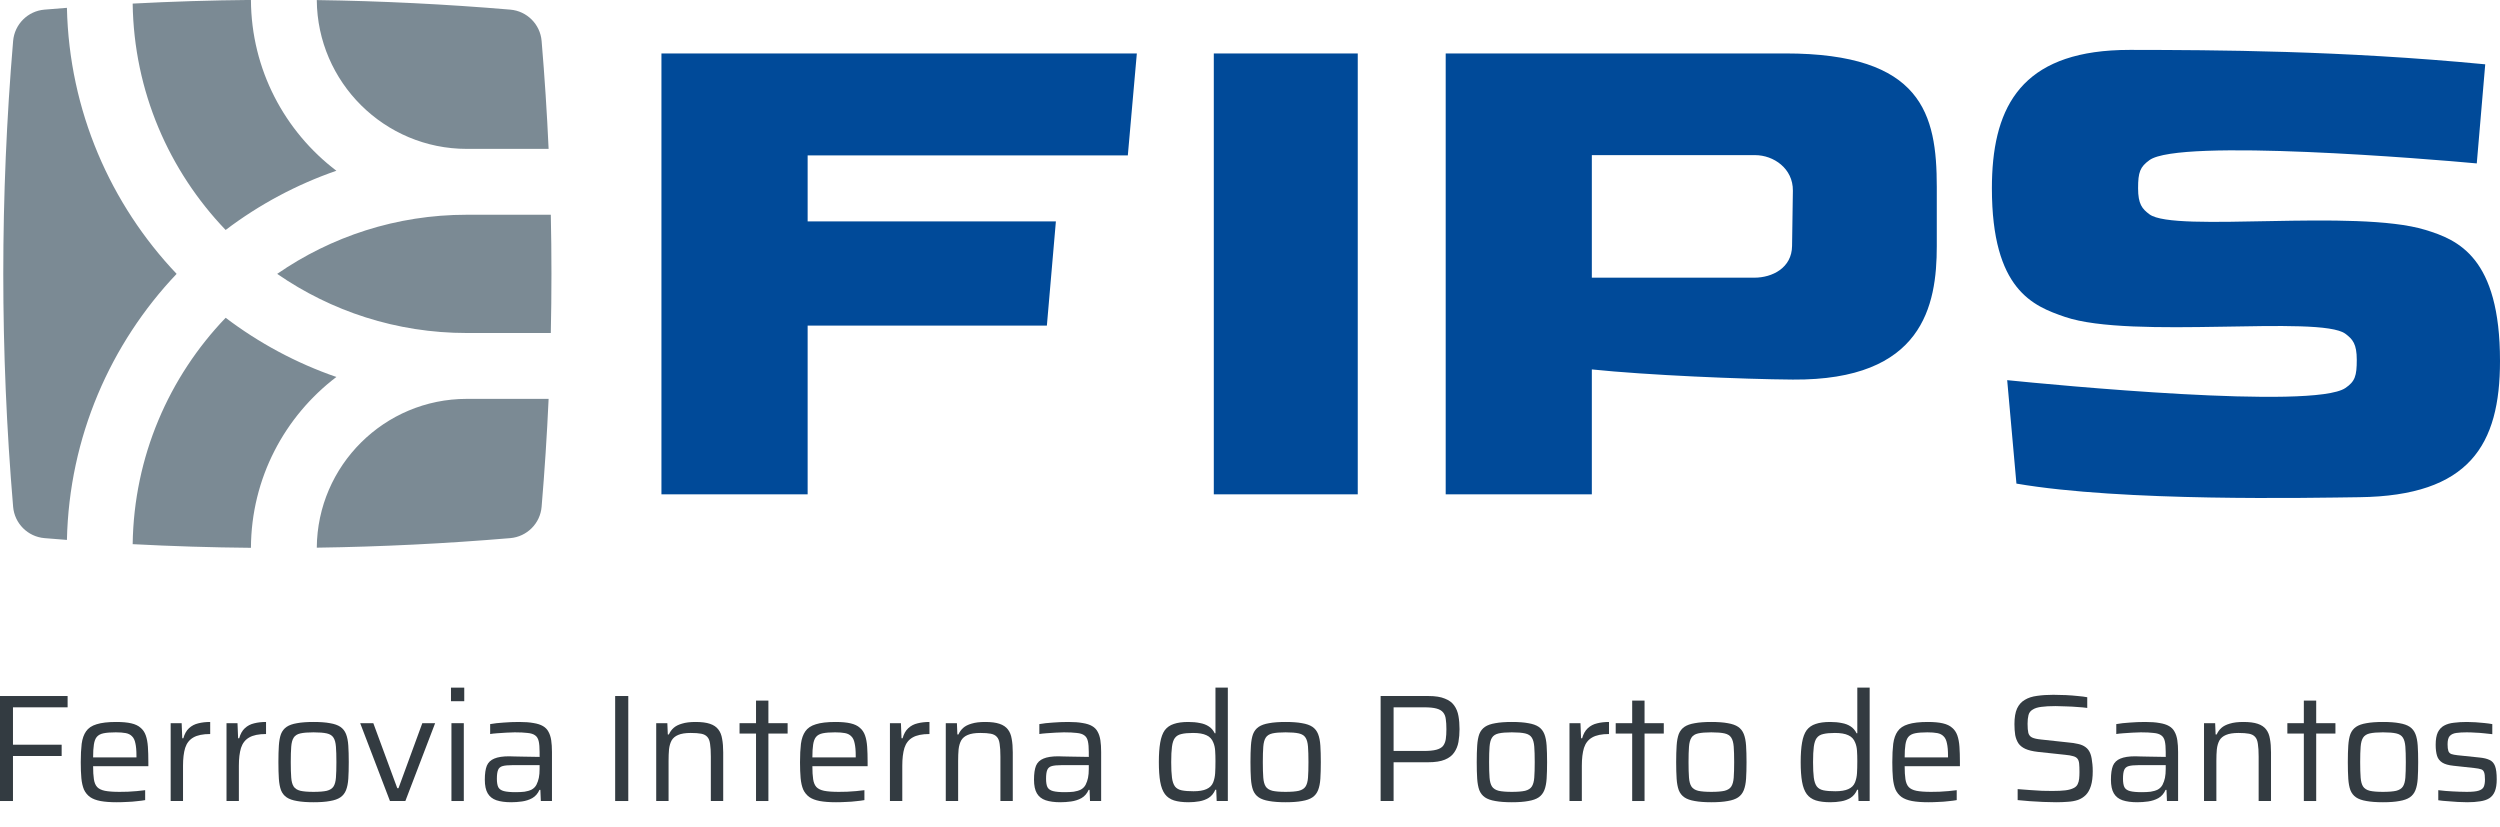
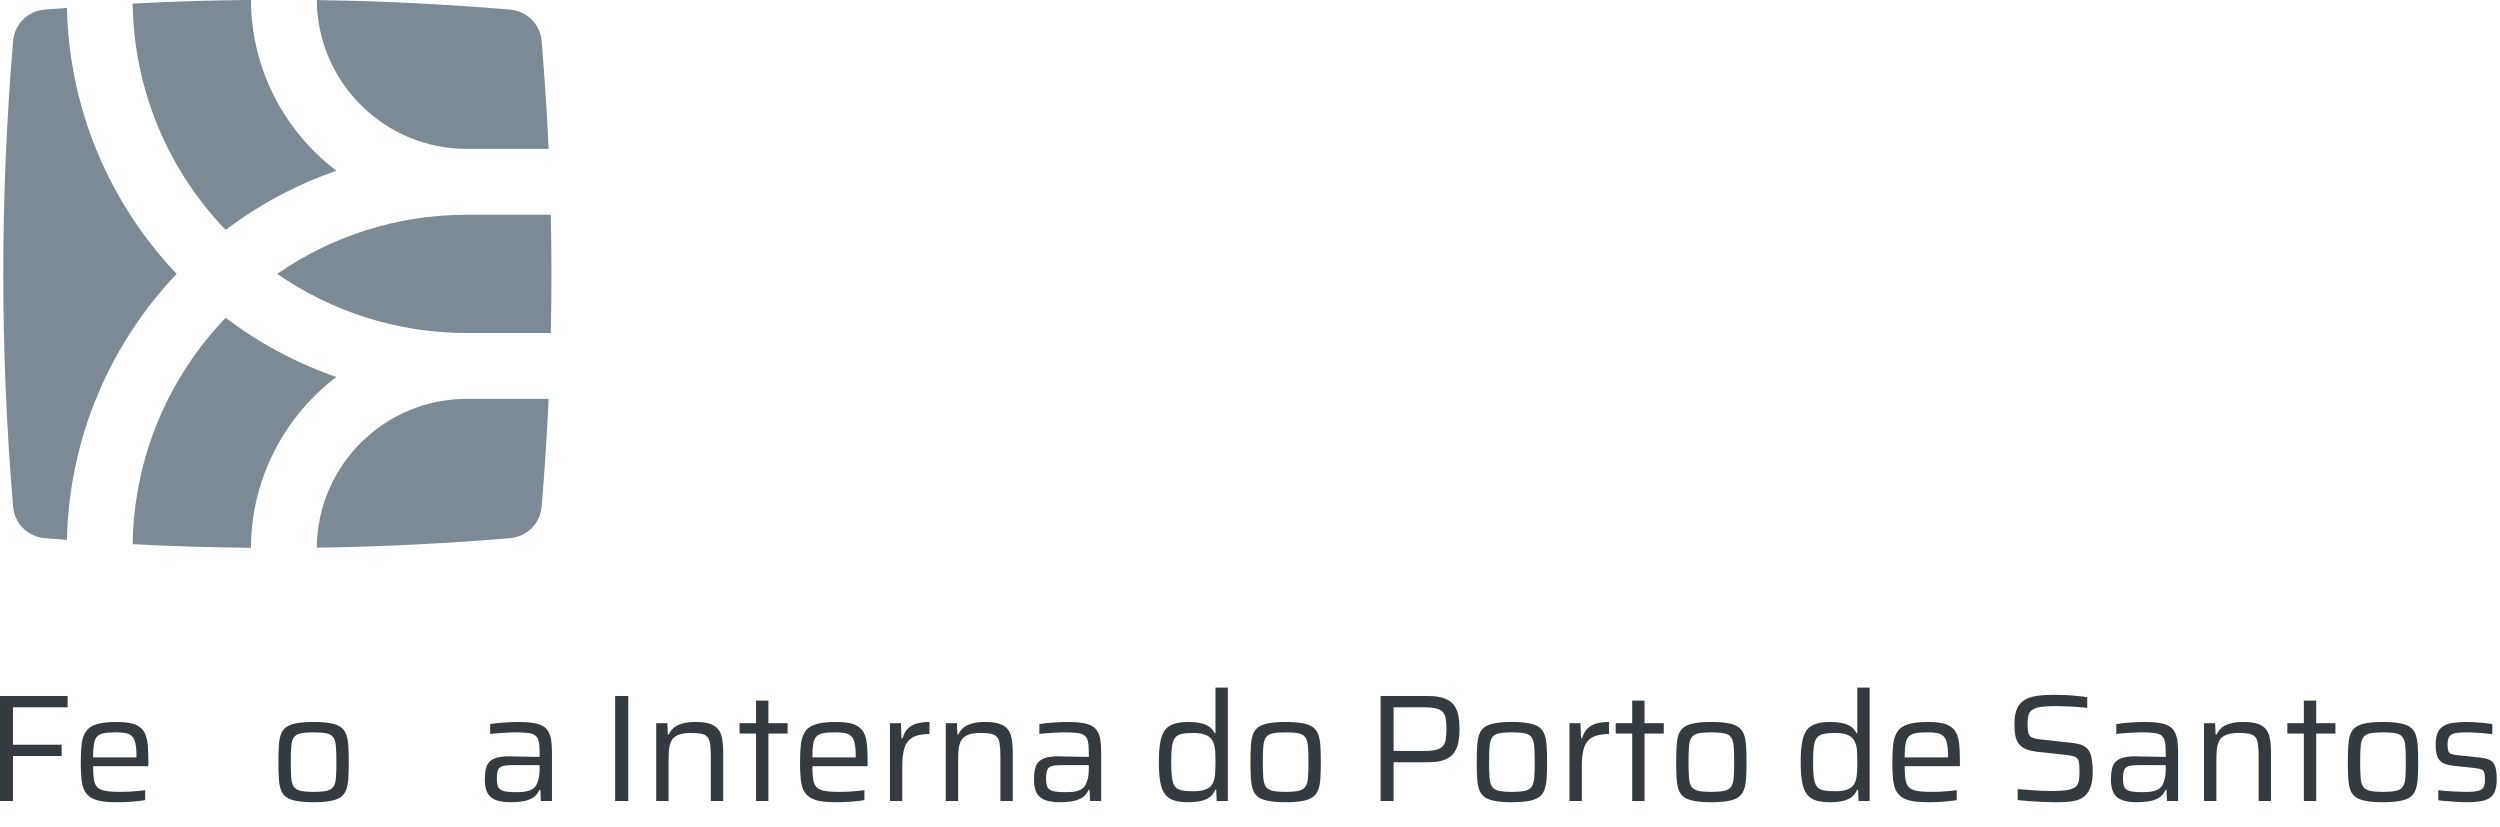
<svg xmlns="http://www.w3.org/2000/svg" width="248" height="82" viewBox="0 0 248 82" fill="none">
  <g clip-path="url(#clip0_161_3885)">
    <path d="M54.64 21.303H46.3C39.322 21.303 32.844 23.472 27.497 27.168C32.844 30.865 39.322 33.034 46.3 33.034H54.64C54.725 29.124 54.725 25.213 54.64 21.303ZM46.3 14.769H54.422C54.26 11.197 54.029 7.628 53.728 4.064C53.59 2.41 52.274 1.093 50.62 0.955C44.234 0.415 37.832 0.099 31.425 0.007C31.486 8.156 38.135 14.769 46.3 14.769ZM31.425 54.329C37.823 54.238 44.22 53.922 50.62 53.382C52.273 53.241 53.59 51.927 53.728 50.273C54.029 46.709 54.26 43.14 54.423 39.568H46.3C38.135 39.568 31.484 46.179 31.425 54.329ZM33.368 16.938C28.247 13.046 24.925 6.899 24.893 -0.006C20.98 0.029 17.068 0.15 13.161 0.356C13.281 9.059 16.772 16.958 22.384 22.813C25.713 20.289 29.42 18.306 33.368 16.938M22.384 31.524C16.772 37.377 13.281 45.28 13.161 53.981C17.069 54.187 20.98 54.308 24.893 54.343C24.924 47.435 28.245 41.293 33.368 37.397C29.383 36.02 25.683 34.023 22.384 31.524ZM17.52 27.168C10.96 34.084 6.862 43.353 6.639 53.56C5.897 53.504 5.152 53.445 4.41 53.382C2.756 53.241 1.442 51.927 1.302 50.273C-0 34.897 -0 19.439 1.302 4.064C1.442 2.41 2.756 1.093 4.41 0.955C5.152 0.892 5.897 0.832 6.639 0.777C6.862 10.984 10.96 20.252 17.52 27.168Z" fill="#7B8A94" />
-     <path d="M248 35.808C248 44.128 244.98 49.191 234.035 49.323C229.257 49.382 210.567 49.789 200.03 47.973L199.113 37.712C203.617 38.166 229.47 40.665 232.664 38.49C233.616 37.841 233.792 37.3 233.792 35.696C233.792 34.127 233.394 33.655 232.664 33.111C230.137 31.228 211.428 33.689 204.844 31.437C201.7 30.36 197.596 28.775 197.596 18.676C197.596 11.011 200.206 5.628 209.409 5.009C210.011 4.969 210.64 4.949 211.299 4.949C219.814 4.961 232.235 5.009 246.535 6.38L245.696 16.211C241.203 15.791 216.198 13.717 213.228 15.883C212.296 16.561 212.098 17.073 212.098 18.676C212.098 20.245 212.498 20.718 213.228 21.261C215.7 23.104 233.683 20.692 240.601 22.806C243.838 23.795 248 25.517 248 35.808ZM177.773 24.404C177.747 26.571 175.818 27.546 174.029 27.546H157.91V15.389H174.108C175.935 15.389 177.88 16.709 177.854 18.921L177.773 24.404ZM177.106 5.301H143.413V49.036H157.91V36.647C163.334 37.213 172.862 37.617 177.848 37.654C190.76 37.751 192.129 30.315 192.129 24.42V18.543C192.129 11.318 190.687 5.301 177.106 5.301ZM120.409 49.036H134.689V5.301H120.409L120.409 49.036ZM111.88 15.416L112.774 5.301H65.615V49.036H80.118V32.297H103.85L104.744 21.96H80.118V15.416H111.88Z" fill="#004A99" />
    <path d="M0 79.461V69.045H6.707V70.166H1.287V73.875H6.116V74.995H1.287V79.461H0Z" fill="#333B41" />
    <path d="M11.584 79.582C10.938 79.582 10.398 79.542 9.964 79.461C9.54 79.38 9.197 79.249 8.934 79.067C8.672 78.876 8.47 78.628 8.329 78.326C8.198 78.013 8.112 77.634 8.071 77.19C8.031 76.746 8.011 76.221 8.011 75.616C8.011 74.899 8.041 74.288 8.102 73.784C8.172 73.269 8.319 72.855 8.541 72.543C8.763 72.219 9.111 71.987 9.585 71.846C10.06 71.695 10.706 71.619 11.523 71.619C12.139 71.619 12.638 71.664 13.022 71.755C13.416 71.846 13.723 71.992 13.945 72.194C14.178 72.386 14.349 72.638 14.46 72.951C14.571 73.264 14.642 73.643 14.672 74.087C14.702 74.521 14.717 75.025 14.717 75.601V76.009H9.237C9.237 76.534 9.262 76.963 9.313 77.296C9.363 77.629 9.469 77.887 9.631 78.068C9.802 78.25 10.06 78.376 10.403 78.447C10.756 78.517 11.241 78.553 11.856 78.553C12.109 78.553 12.386 78.548 12.689 78.538C12.992 78.517 13.289 78.497 13.582 78.477C13.885 78.447 14.157 78.416 14.4 78.386V79.37C14.188 79.411 13.92 79.446 13.597 79.476C13.284 79.517 12.951 79.542 12.598 79.552C12.255 79.572 11.917 79.582 11.584 79.582ZM13.537 75.404V74.965C13.537 74.45 13.501 74.041 13.431 73.739C13.37 73.426 13.259 73.193 13.098 73.042C12.946 72.881 12.739 72.775 12.477 72.724C12.214 72.674 11.886 72.648 11.493 72.648C10.988 72.648 10.585 72.679 10.282 72.739C9.979 72.8 9.752 72.921 9.6 73.103C9.459 73.274 9.363 73.526 9.313 73.86C9.262 74.183 9.237 74.606 9.237 75.131H13.824L13.537 75.404Z" fill="#333B41" />
-     <path d="M16.93 79.461V71.74H18.02L18.08 73.239H18.186C18.307 72.805 18.494 72.472 18.747 72.24C19.009 71.997 19.317 71.836 19.67 71.755C20.023 71.664 20.417 71.619 20.851 71.619V72.815C20.124 72.815 19.564 72.931 19.17 73.163C18.787 73.385 18.519 73.728 18.368 74.193C18.227 74.657 18.156 75.247 18.156 75.964V79.461H16.93Z" fill="#333B41" />
-     <path d="M22.47 79.461V71.74H23.56L23.621 73.239H23.727C23.848 72.805 24.034 72.472 24.287 72.24C24.549 71.997 24.857 71.836 25.21 71.755C25.563 71.664 25.957 71.619 26.391 71.619V72.815C25.664 72.815 25.104 72.931 24.711 73.163C24.327 73.385 24.06 73.728 23.908 74.193C23.767 74.657 23.696 75.247 23.696 75.964V79.461H22.47Z" fill="#333B41" />
    <path d="M31.1 79.582C30.444 79.582 29.899 79.542 29.465 79.461C29.031 79.39 28.688 79.269 28.436 79.098C28.183 78.926 27.997 78.689 27.875 78.386C27.764 78.083 27.694 77.705 27.663 77.251C27.633 76.787 27.618 76.236 27.618 75.601C27.618 74.965 27.633 74.42 27.663 73.966C27.694 73.501 27.764 73.118 27.875 72.815C27.997 72.512 28.183 72.275 28.436 72.103C28.688 71.932 29.031 71.811 29.465 71.74C29.899 71.659 30.444 71.619 31.1 71.619C31.766 71.619 32.311 71.659 32.735 71.74C33.169 71.811 33.512 71.932 33.764 72.103C34.017 72.275 34.204 72.512 34.325 72.815C34.446 73.118 34.522 73.501 34.552 73.966C34.582 74.42 34.597 74.965 34.597 75.601C34.597 76.236 34.582 76.787 34.552 77.251C34.522 77.705 34.446 78.083 34.325 78.386C34.204 78.689 34.017 78.926 33.764 79.098C33.512 79.269 33.169 79.39 32.735 79.461C32.311 79.542 31.766 79.582 31.1 79.582ZM31.1 78.553C31.665 78.553 32.104 78.517 32.417 78.447C32.73 78.366 32.952 78.225 33.083 78.023C33.215 77.821 33.295 77.528 33.325 77.145C33.356 76.751 33.371 76.236 33.371 75.601C33.371 74.965 33.356 74.455 33.325 74.072C33.295 73.678 33.215 73.38 33.083 73.178C32.952 72.966 32.73 72.825 32.417 72.754C32.104 72.684 31.665 72.648 31.1 72.648C30.545 72.648 30.111 72.684 29.798 72.754C29.485 72.825 29.263 72.966 29.132 73.178C29.001 73.38 28.92 73.678 28.89 74.072C28.859 74.455 28.844 74.965 28.844 75.601C28.844 76.236 28.859 76.751 28.89 77.145C28.92 77.528 29.001 77.821 29.132 78.023C29.263 78.225 29.485 78.366 29.798 78.447C30.111 78.517 30.545 78.553 31.1 78.553Z" fill="#333B41" />
-     <path d="M38.684 79.461L35.731 71.74H37.033L39.41 78.189H39.531L41.893 71.74H43.165L40.212 79.461H38.684Z" fill="#333B41" />
-     <path d="M44.737 69.56V68.213H46.054V69.56H44.737ZM44.783 79.461V71.74H46.009V79.461H44.783Z" fill="#333B41" />
    <path d="M50.713 79.582C50.128 79.582 49.639 79.517 49.245 79.385C48.861 79.254 48.574 79.027 48.382 78.704C48.19 78.381 48.094 77.927 48.094 77.342C48.094 76.756 48.16 76.297 48.291 75.964C48.432 75.631 48.68 75.394 49.033 75.252C49.386 75.101 49.876 75.025 50.501 75.025C50.612 75.025 50.779 75.03 51.001 75.04C51.233 75.04 51.495 75.046 51.788 75.056C52.091 75.056 52.389 75.061 52.681 75.071C52.984 75.071 53.267 75.076 53.529 75.086V74.601C53.529 74.147 53.499 73.789 53.438 73.526C53.378 73.264 53.262 73.072 53.09 72.951C52.919 72.82 52.666 72.739 52.333 72.709C52.01 72.669 51.586 72.648 51.062 72.648C50.829 72.648 50.552 72.659 50.229 72.679C49.916 72.699 49.613 72.719 49.321 72.739C49.028 72.76 48.796 72.785 48.624 72.815V71.831C49.018 71.76 49.462 71.71 49.956 71.68C50.451 71.639 50.966 71.619 51.501 71.619C52.066 71.619 52.54 71.654 52.924 71.725C53.307 71.785 53.62 71.886 53.862 72.028C54.105 72.169 54.286 72.356 54.407 72.588C54.538 72.82 54.629 73.103 54.68 73.436C54.73 73.769 54.755 74.157 54.755 74.601V79.461H53.65L53.605 78.356H53.514C53.353 78.719 53.115 78.992 52.803 79.173C52.49 79.345 52.147 79.456 51.773 79.507C51.41 79.557 51.056 79.582 50.713 79.582ZM51.167 78.583C51.48 78.583 51.768 78.568 52.03 78.538C52.303 78.497 52.54 78.427 52.742 78.326C52.944 78.215 53.1 78.058 53.211 77.856C53.322 77.634 53.403 77.402 53.453 77.16C53.504 76.908 53.529 76.615 53.529 76.282V75.903H50.819C50.406 75.903 50.088 75.934 49.865 75.994C49.644 76.055 49.492 76.181 49.411 76.373C49.331 76.564 49.29 76.857 49.29 77.251C49.29 77.614 49.336 77.892 49.426 78.083C49.527 78.275 49.714 78.406 49.987 78.477C50.259 78.548 50.653 78.583 51.167 78.583Z" fill="#333B41" />
    <path d="M61.024 79.461V69.045H62.326V79.461H61.024Z" fill="#333B41" />
    <path d="M65.096 79.461V71.74H66.201L66.246 72.86H66.352C66.463 72.608 66.62 72.391 66.821 72.209C67.023 72.028 67.301 71.886 67.654 71.785C68.007 71.674 68.457 71.619 69.001 71.619C69.597 71.619 70.071 71.68 70.425 71.801C70.788 71.922 71.066 72.109 71.257 72.361C71.449 72.603 71.575 72.916 71.636 73.299C71.706 73.673 71.742 74.117 71.742 74.632V79.461H70.515V75.056C70.515 74.531 70.49 74.112 70.44 73.799C70.399 73.486 70.308 73.254 70.167 73.103C70.026 72.941 69.824 72.835 69.562 72.785C69.299 72.734 68.951 72.709 68.517 72.709C67.992 72.709 67.578 72.775 67.276 72.906C66.983 73.027 66.766 73.209 66.625 73.451C66.493 73.693 66.408 73.986 66.367 74.329C66.337 74.672 66.322 75.056 66.322 75.48V79.461H65.096Z" fill="#333B41" />
    <path d="M74.998 79.461V72.769H73.363V71.74H74.998V69.499H76.225V71.74H78.132V72.769H76.225V79.461H74.998Z" fill="#333B41" />
    <path d="M82.934 79.582C82.289 79.582 81.749 79.542 81.315 79.461C80.891 79.38 80.548 79.249 80.285 79.067C80.023 78.876 79.821 78.628 79.68 78.326C79.548 78.013 79.463 77.634 79.422 77.19C79.382 76.746 79.362 76.221 79.362 75.616C79.362 74.899 79.392 74.288 79.453 73.784C79.523 73.269 79.669 72.855 79.891 72.543C80.114 72.219 80.462 71.987 80.936 71.846C81.41 71.695 82.056 71.619 82.874 71.619C83.49 71.619 83.989 71.664 84.373 71.755C84.766 71.846 85.074 71.992 85.296 72.194C85.528 72.386 85.7 72.638 85.811 72.951C85.922 73.264 85.993 73.643 86.023 74.087C86.053 74.521 86.068 75.025 86.068 75.601V76.009H80.588C80.588 76.534 80.613 76.963 80.664 77.296C80.714 77.629 80.82 77.887 80.981 78.068C81.153 78.25 81.41 78.376 81.754 78.447C82.107 78.517 82.591 78.553 83.207 78.553C83.459 78.553 83.737 78.548 84.04 78.538C84.342 78.517 84.64 78.497 84.933 78.477C85.236 78.447 85.508 78.416 85.75 78.386V79.37C85.538 79.411 85.271 79.446 84.948 79.476C84.635 79.517 84.302 79.542 83.949 79.552C83.606 79.572 83.268 79.582 82.934 79.582ZM84.888 75.404V74.965C84.888 74.45 84.852 74.041 84.781 73.739C84.721 73.426 84.61 73.193 84.448 73.042C84.297 72.881 84.09 72.775 83.828 72.724C83.565 72.674 83.237 72.648 82.844 72.648C82.339 72.648 81.935 72.679 81.632 72.739C81.33 72.8 81.103 72.921 80.951 73.103C80.81 73.274 80.714 73.526 80.664 73.86C80.613 74.183 80.588 74.606 80.588 75.131H85.175L84.888 75.404Z" fill="#333B41" />
    <path d="M88.281 79.461V71.74H89.371L89.431 73.239H89.537C89.658 72.805 89.845 72.472 90.097 72.24C90.36 71.997 90.668 71.836 91.021 71.755C91.374 71.664 91.768 71.619 92.202 71.619V72.815C91.475 72.815 90.915 72.931 90.521 73.163C90.138 73.385 89.87 73.728 89.719 74.193C89.578 74.657 89.507 75.247 89.507 75.964V79.461H88.281Z" fill="#333B41" />
    <path d="M93.821 79.461V71.74H94.926L94.971 72.86H95.077C95.188 72.608 95.345 72.391 95.547 72.209C95.749 72.028 96.026 71.886 96.379 71.785C96.733 71.674 97.182 71.619 97.727 71.619C98.322 71.619 98.796 71.68 99.15 71.801C99.513 71.922 99.791 72.109 99.982 72.361C100.174 72.603 100.3 72.916 100.361 73.299C100.432 73.673 100.467 74.117 100.467 74.632V79.461H99.241V75.056C99.241 74.531 99.215 74.112 99.165 73.799C99.124 73.486 99.034 73.254 98.892 73.103C98.751 72.941 98.549 72.835 98.287 72.785C98.024 72.734 97.676 72.709 97.242 72.709C96.717 72.709 96.304 72.775 96.001 72.906C95.708 73.027 95.491 73.209 95.35 73.451C95.219 73.693 95.133 73.986 95.093 74.329C95.062 74.672 95.047 75.056 95.047 75.48V79.461H93.821Z" fill="#333B41" />
    <path d="M105.192 79.582C104.607 79.582 104.117 79.517 103.724 79.385C103.34 79.254 103.052 79.027 102.861 78.704C102.669 78.381 102.573 77.927 102.573 77.342C102.573 76.756 102.639 76.297 102.77 75.964C102.911 75.631 103.158 75.394 103.512 75.252C103.865 75.101 104.354 75.025 104.98 75.025C105.091 75.025 105.258 75.03 105.48 75.04C105.712 75.04 105.974 75.046 106.267 75.056C106.57 75.056 106.867 75.061 107.16 75.071C107.463 75.071 107.746 75.076 108.008 75.086V74.601C108.008 74.147 107.978 73.789 107.917 73.526C107.857 73.264 107.74 73.072 107.569 72.951C107.397 72.82 107.145 72.739 106.812 72.709C106.489 72.669 106.065 72.648 105.54 72.648C105.308 72.648 105.031 72.659 104.708 72.679C104.395 72.699 104.092 72.719 103.799 72.739C103.507 72.76 103.274 72.785 103.103 72.815V71.831C103.496 71.76 103.941 71.71 104.435 71.68C104.93 71.639 105.444 71.619 105.979 71.619C106.545 71.619 107.019 71.654 107.402 71.725C107.786 71.785 108.099 71.886 108.341 72.028C108.583 72.169 108.765 72.356 108.886 72.588C109.017 72.82 109.108 73.103 109.159 73.436C109.209 73.769 109.234 74.157 109.234 74.601V79.461H108.129L108.084 78.356H107.993C107.831 78.719 107.594 78.992 107.281 79.173C106.968 79.345 106.625 79.456 106.252 79.507C105.888 79.557 105.535 79.582 105.192 79.582ZM105.646 78.583C105.959 78.583 106.247 78.568 106.509 78.538C106.782 78.497 107.019 78.427 107.221 78.326C107.423 78.215 107.579 78.058 107.69 77.856C107.801 77.634 107.882 77.402 107.932 77.16C107.983 76.908 108.008 76.615 108.008 76.282V75.903H105.298C104.884 75.903 104.566 75.934 104.344 75.994C104.122 76.055 103.971 76.181 103.89 76.373C103.809 76.564 103.769 76.857 103.769 77.251C103.769 77.614 103.814 77.892 103.905 78.083C104.006 78.275 104.193 78.406 104.465 78.477C104.738 78.548 105.132 78.583 105.646 78.583Z" fill="#333B41" />
    <path d="M117.91 79.582C117.324 79.582 116.84 79.522 116.456 79.4C116.083 79.279 115.785 79.073 115.563 78.78C115.341 78.477 115.185 78.068 115.094 77.553C115.003 77.039 114.958 76.388 114.958 75.601C114.958 74.823 115.003 74.177 115.094 73.663C115.185 73.138 115.336 72.729 115.548 72.436C115.77 72.144 116.068 71.937 116.441 71.816C116.815 71.685 117.294 71.619 117.88 71.619C118.303 71.619 118.687 71.654 119.03 71.725C119.373 71.785 119.666 71.897 119.908 72.058C120.161 72.219 120.357 72.447 120.499 72.739H120.574V68.213H121.801V79.461H120.695L120.65 78.341H120.559C120.408 78.694 120.191 78.962 119.908 79.143C119.636 79.315 119.323 79.431 118.97 79.491C118.626 79.552 118.273 79.582 117.91 79.582ZM118.394 78.492C118.939 78.492 119.368 78.421 119.681 78.28C120.004 78.139 120.226 77.917 120.347 77.614C120.458 77.332 120.524 77.024 120.544 76.691C120.564 76.358 120.574 75.959 120.574 75.495C120.574 75.121 120.564 74.783 120.544 74.48C120.524 74.167 120.463 73.895 120.362 73.663C120.231 73.32 120.004 73.077 119.681 72.936C119.368 72.785 118.924 72.709 118.349 72.709C117.874 72.709 117.491 72.744 117.198 72.815C116.916 72.876 116.699 73.007 116.547 73.209C116.406 73.4 116.31 73.688 116.26 74.072C116.209 74.445 116.184 74.955 116.184 75.601C116.184 76.246 116.209 76.761 116.26 77.145C116.31 77.528 116.411 77.821 116.562 78.023C116.714 78.215 116.936 78.341 117.229 78.401C117.521 78.462 117.91 78.492 118.394 78.492Z" fill="#333B41" />
    <path d="M127.528 79.582C126.872 79.582 126.327 79.542 125.893 79.461C125.459 79.39 125.116 79.269 124.864 79.098C124.611 78.926 124.425 78.689 124.304 78.386C124.193 78.083 124.122 77.705 124.092 77.251C124.061 76.787 124.046 76.236 124.046 75.601C124.046 74.965 124.061 74.42 124.092 73.966C124.122 73.501 124.193 73.118 124.304 72.815C124.425 72.512 124.611 72.275 124.864 72.103C125.116 71.932 125.459 71.811 125.893 71.74C126.327 71.659 126.872 71.619 127.528 71.619C128.194 71.619 128.739 71.659 129.163 71.74C129.597 71.811 129.94 71.932 130.193 72.103C130.445 72.275 130.632 72.512 130.753 72.815C130.874 73.118 130.95 73.501 130.98 73.966C131.01 74.42 131.025 74.965 131.025 75.601C131.025 76.236 131.01 76.787 130.98 77.251C130.95 77.705 130.874 78.083 130.753 78.386C130.632 78.689 130.445 78.926 130.193 79.098C129.94 79.269 129.597 79.39 129.163 79.461C128.739 79.542 128.194 79.582 127.528 79.582ZM127.528 78.553C128.093 78.553 128.532 78.517 128.845 78.447C129.158 78.366 129.38 78.225 129.511 78.023C129.643 77.821 129.723 77.528 129.754 77.145C129.784 76.751 129.799 76.236 129.799 75.601C129.799 74.965 129.784 74.455 129.754 74.072C129.723 73.678 129.643 73.38 129.511 73.178C129.38 72.966 129.158 72.825 128.845 72.754C128.532 72.684 128.093 72.648 127.528 72.648C126.973 72.648 126.539 72.684 126.226 72.754C125.913 72.825 125.691 72.966 125.56 73.178C125.429 73.38 125.348 73.678 125.318 74.072C125.288 74.455 125.272 74.965 125.272 75.601C125.272 76.236 125.288 76.751 125.318 77.145C125.348 77.528 125.429 77.821 125.56 78.023C125.691 78.225 125.913 78.366 126.226 78.447C126.539 78.517 126.973 78.553 127.528 78.553Z" fill="#333B41" />
    <path d="M136.958 79.461V69.045H141.697C142.383 69.045 142.928 69.131 143.332 69.303C143.746 69.464 144.053 69.691 144.255 69.984C144.467 70.277 144.609 70.625 144.679 71.028C144.75 71.422 144.785 71.856 144.785 72.331C144.785 72.775 144.75 73.198 144.679 73.602C144.609 73.996 144.467 74.344 144.255 74.647C144.053 74.95 143.746 75.187 143.332 75.358C142.918 75.53 142.363 75.616 141.667 75.616H138.245V79.461H136.958ZM138.245 74.495H141.243C141.767 74.495 142.181 74.455 142.484 74.374C142.787 74.294 143.009 74.167 143.15 73.996C143.291 73.814 143.382 73.587 143.423 73.315C143.463 73.042 143.483 72.714 143.483 72.331C143.483 71.947 143.463 71.619 143.423 71.347C143.392 71.074 143.307 70.852 143.165 70.68C143.024 70.499 142.802 70.368 142.499 70.287C142.206 70.206 141.798 70.166 141.273 70.166H138.245V74.495Z" fill="#333B41" />
    <path d="M149.974 79.582C149.318 79.582 148.773 79.542 148.339 79.461C147.905 79.39 147.562 79.269 147.309 79.098C147.057 78.926 146.87 78.689 146.749 78.386C146.638 78.083 146.568 77.705 146.537 77.251C146.507 76.787 146.492 76.236 146.492 75.601C146.492 74.965 146.507 74.42 146.537 73.966C146.568 73.501 146.638 73.118 146.749 72.815C146.87 72.512 147.057 72.275 147.309 72.103C147.562 71.932 147.905 71.811 148.339 71.74C148.773 71.659 149.318 71.619 149.974 71.619C150.64 71.619 151.185 71.659 151.609 71.74C152.043 71.811 152.386 71.932 152.638 72.103C152.891 72.275 153.077 72.512 153.199 72.815C153.32 73.118 153.395 73.501 153.426 73.966C153.456 74.42 153.471 74.965 153.471 75.601C153.471 76.236 153.456 76.787 153.426 77.251C153.395 77.705 153.32 78.083 153.199 78.386C153.077 78.689 152.891 78.926 152.638 79.098C152.386 79.269 152.043 79.39 151.609 79.461C151.185 79.542 150.64 79.582 149.974 79.582ZM149.974 78.553C150.539 78.553 150.978 78.517 151.291 78.447C151.604 78.366 151.826 78.225 151.957 78.023C152.088 77.821 152.169 77.528 152.199 77.145C152.23 76.751 152.245 76.236 152.245 75.601C152.245 74.965 152.23 74.455 152.199 74.072C152.169 73.678 152.088 73.38 151.957 73.178C151.826 72.966 151.604 72.825 151.291 72.754C150.978 72.684 150.539 72.648 149.974 72.648C149.419 72.648 148.985 72.684 148.672 72.754C148.359 72.825 148.137 72.966 148.006 73.178C147.875 73.38 147.794 73.678 147.764 74.072C147.733 74.455 147.718 74.965 147.718 75.601C147.718 76.236 147.733 76.751 147.764 77.145C147.794 77.528 147.875 77.821 148.006 78.023C148.137 78.225 148.359 78.366 148.672 78.447C148.985 78.517 149.419 78.553 149.974 78.553Z" fill="#333B41" />
    <path d="M155.692 79.461V71.74H156.782L156.842 73.239H156.948C157.069 72.805 157.256 72.472 157.508 72.24C157.771 71.997 158.079 71.836 158.432 71.755C158.785 71.664 159.179 71.619 159.613 71.619V72.815C158.886 72.815 158.326 72.931 157.932 73.163C157.549 73.385 157.281 73.728 157.13 74.193C156.989 74.657 156.918 75.247 156.918 75.964V79.461H155.692Z" fill="#333B41" />
    <path d="M161.913 79.461V72.769H160.278V71.74H161.913V69.499H163.139V71.74H165.047V72.769H163.139V79.461H161.913Z" fill="#333B41" />
    <path d="M169.758 79.582C169.102 79.582 168.557 79.542 168.123 79.461C167.689 79.39 167.346 79.269 167.094 79.098C166.842 78.926 166.655 78.689 166.534 78.386C166.423 78.083 166.352 77.705 166.322 77.251C166.292 76.787 166.276 76.236 166.276 75.601C166.276 74.965 166.292 74.42 166.322 73.966C166.352 73.501 166.423 73.118 166.534 72.815C166.655 72.512 166.842 72.275 167.094 72.103C167.346 71.932 167.689 71.811 168.123 71.74C168.557 71.659 169.102 71.619 169.758 71.619C170.425 71.619 170.97 71.659 171.394 71.74C171.827 71.811 172.171 71.932 172.423 72.103C172.675 72.275 172.862 72.512 172.983 72.815C173.104 73.118 173.18 73.501 173.21 73.966C173.24 74.42 173.256 74.965 173.256 75.601C173.256 76.236 173.24 76.787 173.21 77.251C173.18 77.705 173.104 78.083 172.983 78.386C172.862 78.689 172.675 78.926 172.423 79.098C172.171 79.269 171.827 79.39 171.394 79.461C170.97 79.542 170.425 79.582 169.758 79.582ZM169.758 78.553C170.324 78.553 170.763 78.517 171.076 78.447C171.388 78.366 171.611 78.225 171.742 78.023C171.873 77.821 171.954 77.528 171.984 77.145C172.014 76.751 172.029 76.236 172.029 75.601C172.029 74.965 172.014 74.455 171.984 74.072C171.954 73.678 171.873 73.38 171.742 73.178C171.611 72.966 171.388 72.825 171.076 72.754C170.763 72.684 170.324 72.648 169.758 72.648C169.203 72.648 168.769 72.684 168.456 72.754C168.144 72.825 167.922 72.966 167.79 73.178C167.659 73.38 167.578 73.678 167.548 74.072C167.518 74.455 167.503 74.965 167.503 75.601C167.503 76.236 167.518 76.751 167.548 77.145C167.578 77.528 167.659 77.821 167.79 78.023C167.922 78.225 168.144 78.366 168.456 78.447C168.769 78.517 169.203 78.553 169.758 78.553Z" fill="#333B41" />
    <path d="M181.581 79.582C180.995 79.582 180.511 79.522 180.127 79.4C179.754 79.279 179.456 79.073 179.234 78.78C179.012 78.477 178.855 78.068 178.765 77.553C178.674 77.039 178.628 76.388 178.628 75.601C178.628 74.823 178.674 74.177 178.765 73.663C178.855 73.138 179.007 72.729 179.219 72.436C179.441 72.144 179.739 71.937 180.112 71.816C180.485 71.685 180.965 71.619 181.55 71.619C181.974 71.619 182.358 71.654 182.701 71.725C183.044 71.785 183.337 71.897 183.579 72.058C183.831 72.219 184.028 72.447 184.169 72.739H184.245V68.213H185.471V79.461H184.366L184.321 78.341H184.23C184.078 78.694 183.861 78.962 183.579 79.143C183.306 79.315 182.994 79.431 182.64 79.491C182.297 79.552 181.944 79.582 181.581 79.582ZM182.065 78.492C182.61 78.492 183.039 78.421 183.352 78.28C183.675 78.139 183.897 77.917 184.018 77.614C184.129 77.332 184.195 77.024 184.215 76.691C184.235 76.358 184.245 75.959 184.245 75.495C184.245 75.121 184.235 74.783 184.215 74.48C184.195 74.167 184.134 73.895 184.033 73.663C183.902 73.32 183.675 73.077 183.352 72.936C183.039 72.785 182.595 72.709 182.02 72.709C181.545 72.709 181.162 72.744 180.869 72.815C180.586 72.876 180.369 73.007 180.218 73.209C180.077 73.4 179.981 73.688 179.93 74.072C179.88 74.445 179.855 74.955 179.855 75.601C179.855 76.246 179.88 76.761 179.93 77.145C179.981 77.528 180.082 77.821 180.233 78.023C180.385 78.215 180.607 78.341 180.899 78.401C181.192 78.462 181.581 78.492 182.065 78.492Z" fill="#333B41" />
    <path d="M191.29 79.582C190.644 79.582 190.104 79.542 189.67 79.461C189.246 79.38 188.903 79.249 188.64 79.067C188.378 78.876 188.176 78.628 188.035 78.326C187.904 78.013 187.818 77.634 187.777 77.19C187.737 76.746 187.717 76.221 187.717 75.616C187.717 74.899 187.747 74.288 187.808 73.784C187.878 73.269 188.025 72.855 188.247 72.543C188.469 72.219 188.817 71.987 189.291 71.846C189.766 71.695 190.412 71.619 191.229 71.619C191.845 71.619 192.344 71.664 192.728 71.755C193.122 71.846 193.429 71.992 193.651 72.194C193.884 72.386 194.055 72.638 194.166 72.951C194.277 73.264 194.348 73.643 194.378 74.087C194.408 74.521 194.424 75.025 194.424 75.601V76.009H188.943C188.943 76.534 188.968 76.963 189.019 77.296C189.069 77.629 189.175 77.887 189.337 78.068C189.508 78.25 189.766 78.376 190.109 78.447C190.462 78.517 190.947 78.553 191.562 78.553C191.815 78.553 192.092 78.548 192.395 78.538C192.698 78.517 192.995 78.497 193.288 78.477C193.591 78.447 193.863 78.416 194.106 78.386V79.37C193.894 79.411 193.626 79.446 193.303 79.476C192.99 79.517 192.657 79.542 192.304 79.552C191.961 79.572 191.623 79.582 191.29 79.582ZM193.243 75.404V74.965C193.243 74.45 193.207 74.041 193.137 73.739C193.076 73.426 192.965 73.193 192.804 73.042C192.652 72.881 192.445 72.775 192.183 72.724C191.921 72.674 191.592 72.648 191.199 72.648C190.694 72.648 190.291 72.679 189.988 72.739C189.685 72.8 189.458 72.921 189.306 73.103C189.165 73.274 189.069 73.526 189.019 73.86C188.968 74.183 188.943 74.606 188.943 75.131H193.53L193.243 75.404Z" fill="#333B41" />
    <path d="M203.966 79.582C203.573 79.582 203.144 79.572 202.679 79.552C202.225 79.532 201.781 79.507 201.347 79.476C200.913 79.446 200.515 79.411 200.151 79.37V78.28C200.525 78.311 200.923 78.341 201.347 78.371C201.771 78.401 202.18 78.427 202.573 78.447C202.967 78.457 203.305 78.462 203.588 78.462C204.133 78.462 204.567 78.442 204.89 78.401C205.223 78.361 205.505 78.28 205.738 78.159C205.909 78.068 206.03 77.947 206.101 77.796C206.182 77.634 206.232 77.453 206.252 77.251C206.273 77.039 206.283 76.817 206.283 76.585C206.283 76.242 206.273 75.964 206.252 75.752C206.232 75.54 206.177 75.379 206.086 75.267C205.995 75.146 205.849 75.061 205.647 75.01C205.455 74.95 205.188 74.904 204.844 74.874L202.15 74.586C201.635 74.526 201.221 74.425 200.908 74.284C200.605 74.142 200.378 73.96 200.227 73.739C200.076 73.506 199.97 73.234 199.909 72.921C199.859 72.598 199.833 72.235 199.833 71.831C199.833 71.185 199.919 70.67 200.091 70.287C200.272 69.903 200.53 69.615 200.863 69.424C201.196 69.222 201.6 69.091 202.074 69.03C202.558 68.96 203.098 68.924 203.694 68.924C204.098 68.924 204.511 68.934 204.935 68.954C205.359 68.975 205.753 69.005 206.116 69.045C206.49 69.076 206.802 69.116 207.055 69.166V70.226C206.772 70.186 206.449 70.156 206.086 70.135C205.733 70.105 205.364 70.085 204.981 70.075C204.607 70.055 204.254 70.044 203.921 70.044C203.335 70.044 202.866 70.07 202.513 70.12C202.16 70.161 201.877 70.246 201.665 70.378C201.433 70.509 201.287 70.695 201.226 70.938C201.166 71.17 201.135 71.457 201.135 71.801C201.135 72.194 201.161 72.497 201.211 72.709C201.272 72.921 201.398 73.072 201.589 73.163C201.781 73.254 202.079 73.32 202.483 73.36L205.147 73.648C205.521 73.678 205.854 73.728 206.146 73.799C206.439 73.86 206.686 73.966 206.888 74.117C207.1 74.268 207.262 74.49 207.373 74.783C207.423 74.914 207.463 75.071 207.494 75.252C207.524 75.424 207.549 75.616 207.569 75.828C207.59 76.029 207.6 76.257 207.6 76.509C207.6 77.094 207.539 77.579 207.418 77.962C207.297 78.346 207.125 78.649 206.903 78.871C206.691 79.083 206.434 79.244 206.131 79.355C205.828 79.456 205.495 79.517 205.132 79.537C204.769 79.567 204.38 79.582 203.966 79.582Z" fill="#333B41" />
    <path d="M212.024 79.582C211.439 79.582 210.95 79.517 210.556 79.385C210.172 79.254 209.885 79.027 209.693 78.704C209.501 78.381 209.405 77.927 209.405 77.342C209.405 76.756 209.471 76.297 209.602 75.964C209.744 75.631 209.991 75.394 210.344 75.252C210.697 75.101 211.187 75.025 211.813 75.025C211.924 75.025 212.09 75.03 212.312 75.04C212.544 75.04 212.807 75.046 213.099 75.056C213.402 75.056 213.7 75.061 213.993 75.071C214.295 75.071 214.578 75.076 214.84 75.086V74.601C214.84 74.147 214.81 73.789 214.75 73.526C214.689 73.264 214.573 73.072 214.401 72.951C214.23 72.82 213.977 72.739 213.644 72.709C213.321 72.669 212.898 72.648 212.373 72.648C212.141 72.648 211.863 72.659 211.54 72.679C211.227 72.699 210.924 72.719 210.632 72.739C210.339 72.76 210.107 72.785 209.935 72.815V71.831C210.329 71.76 210.773 71.71 211.268 71.68C211.762 71.639 212.277 71.619 212.812 71.619C213.377 71.619 213.851 71.654 214.235 71.725C214.618 71.785 214.931 71.886 215.173 72.028C215.416 72.169 215.597 72.356 215.718 72.588C215.85 72.82 215.94 73.103 215.991 73.436C216.041 73.769 216.067 74.157 216.067 74.601V79.461H214.961L214.916 78.356H214.825C214.664 78.719 214.427 78.992 214.114 79.173C213.801 79.345 213.458 79.456 213.084 79.507C212.721 79.557 212.368 79.582 212.024 79.582ZM212.479 78.583C212.792 78.583 213.079 78.568 213.342 78.538C213.614 78.497 213.851 78.427 214.053 78.326C214.255 78.215 214.411 78.058 214.522 77.856C214.633 77.634 214.714 77.402 214.765 77.16C214.815 76.908 214.84 76.615 214.84 76.282V75.903H212.13C211.717 75.903 211.399 75.934 211.177 75.994C210.955 76.055 210.803 76.181 210.723 76.373C210.642 76.564 210.601 76.857 210.601 77.251C210.601 77.614 210.647 77.892 210.738 78.083C210.839 78.275 211.025 78.406 211.298 78.477C211.57 78.548 211.964 78.583 212.479 78.583Z" fill="#333B41" />
    <path d="M218.638 79.461V71.74H219.743L219.789 72.86H219.895C220.006 72.608 220.162 72.391 220.364 72.209C220.566 72.028 220.843 71.886 221.196 71.785C221.55 71.674 221.999 71.619 222.544 71.619C223.139 71.619 223.614 71.68 223.967 71.801C224.33 71.922 224.608 72.109 224.8 72.361C224.991 72.603 225.118 72.916 225.178 73.299C225.249 73.673 225.284 74.117 225.284 74.632V79.461H224.058V75.056C224.058 74.531 224.033 74.112 223.982 73.799C223.942 73.486 223.851 73.254 223.71 73.103C223.568 72.941 223.366 72.835 223.104 72.785C222.842 72.734 222.493 72.709 222.059 72.709C221.535 72.709 221.121 72.775 220.818 72.906C220.525 73.027 220.308 73.209 220.167 73.451C220.036 73.693 219.95 73.986 219.91 74.329C219.879 74.672 219.864 75.056 219.864 75.48V79.461H218.638Z" fill="#333B41" />
    <path d="M228.541 79.461V72.769H226.906V71.74H228.541V69.499H229.767V71.74H231.675V72.769H229.767V79.461H228.541Z" fill="#333B41" />
    <path d="M236.386 79.582C235.73 79.582 235.185 79.542 234.751 79.461C234.317 79.39 233.974 79.269 233.722 79.098C233.469 78.926 233.283 78.689 233.161 78.386C233.05 78.083 232.98 77.705 232.949 77.251C232.919 76.787 232.904 76.236 232.904 75.601C232.904 74.965 232.919 74.42 232.949 73.966C232.98 73.501 233.05 73.118 233.161 72.815C233.283 72.512 233.469 72.275 233.722 72.103C233.974 71.932 234.317 71.811 234.751 71.74C235.185 71.659 235.73 71.619 236.386 71.619C237.052 71.619 237.597 71.659 238.021 71.74C238.455 71.811 238.798 71.932 239.051 72.103C239.303 72.275 239.49 72.512 239.611 72.815C239.732 73.118 239.807 73.501 239.838 73.966C239.868 74.42 239.883 74.965 239.883 75.601C239.883 76.236 239.868 76.787 239.838 77.251C239.807 77.705 239.732 78.083 239.611 78.386C239.49 78.689 239.303 78.926 239.051 79.098C238.798 79.269 238.455 79.39 238.021 79.461C237.597 79.542 237.052 79.582 236.386 79.582ZM236.386 78.553C236.951 78.553 237.39 78.517 237.703 78.447C238.016 78.366 238.238 78.225 238.369 78.023C238.501 77.821 238.581 77.528 238.612 77.145C238.642 76.751 238.657 76.236 238.657 75.601C238.657 74.965 238.642 74.455 238.612 74.072C238.581 73.678 238.501 73.38 238.369 73.178C238.238 72.966 238.016 72.825 237.703 72.754C237.39 72.684 236.951 72.648 236.386 72.648C235.831 72.648 235.397 72.684 235.084 72.754C234.771 72.825 234.549 72.966 234.418 73.178C234.287 73.38 234.206 73.678 234.176 74.072C234.145 74.455 234.13 74.965 234.13 75.601C234.13 76.236 234.145 76.751 234.176 77.145C234.206 77.528 234.287 77.821 234.418 78.023C234.549 78.225 234.771 78.366 235.084 78.447C235.397 78.517 235.831 78.553 236.386 78.553Z" fill="#333B41" />
    <path d="M244.753 79.582C244.46 79.582 244.138 79.572 243.784 79.552C243.441 79.532 243.103 79.507 242.77 79.476C242.437 79.456 242.139 79.426 241.877 79.385V78.386C242.129 78.416 242.371 78.442 242.603 78.462C242.846 78.482 243.078 78.497 243.3 78.507C243.532 78.517 243.764 78.528 243.996 78.538C244.228 78.548 244.466 78.553 244.708 78.553C245.253 78.553 245.646 78.512 245.889 78.432C246.141 78.351 246.307 78.225 246.388 78.053C246.469 77.871 246.509 77.629 246.509 77.326C246.509 76.993 246.479 76.751 246.418 76.6C246.358 76.448 246.257 76.353 246.116 76.312C245.974 76.262 245.762 76.221 245.48 76.191L243.391 75.964C242.896 75.913 242.523 75.808 242.27 75.646C242.018 75.484 241.846 75.263 241.756 74.98C241.665 74.687 241.619 74.319 241.619 73.875C241.619 73.36 241.69 72.951 241.831 72.648C241.983 72.346 242.19 72.124 242.452 71.982C242.725 71.831 243.053 71.735 243.436 71.695C243.82 71.644 244.249 71.619 244.723 71.619C244.995 71.619 245.283 71.629 245.586 71.649C245.889 71.669 246.181 71.695 246.464 71.725C246.757 71.755 247.014 71.79 247.236 71.831V72.83C246.953 72.79 246.671 72.76 246.388 72.739C246.116 72.709 245.838 72.689 245.556 72.679C245.273 72.659 244.985 72.648 244.693 72.648C244.289 72.648 243.946 72.669 243.663 72.709C243.381 72.749 243.164 72.85 243.012 73.012C242.871 73.173 242.8 73.446 242.8 73.829C242.8 74.122 242.825 74.344 242.876 74.495C242.926 74.637 243.022 74.738 243.164 74.798C243.315 74.849 243.522 74.889 243.784 74.919L245.964 75.146C246.388 75.187 246.721 75.267 246.964 75.389C247.216 75.5 247.397 75.701 247.508 75.994C247.62 76.287 247.675 76.726 247.675 77.311C247.675 77.796 247.614 78.189 247.493 78.492C247.372 78.795 247.186 79.027 246.933 79.189C246.691 79.34 246.388 79.441 246.025 79.491C245.662 79.552 245.238 79.582 244.753 79.582Z" fill="#333B41" />
  </g>
  <defs>
    <clipPath id="clip0_161_3885">
      <rect width="248" height="82" fill="white" />
    </clipPath>
  </defs>
</svg>